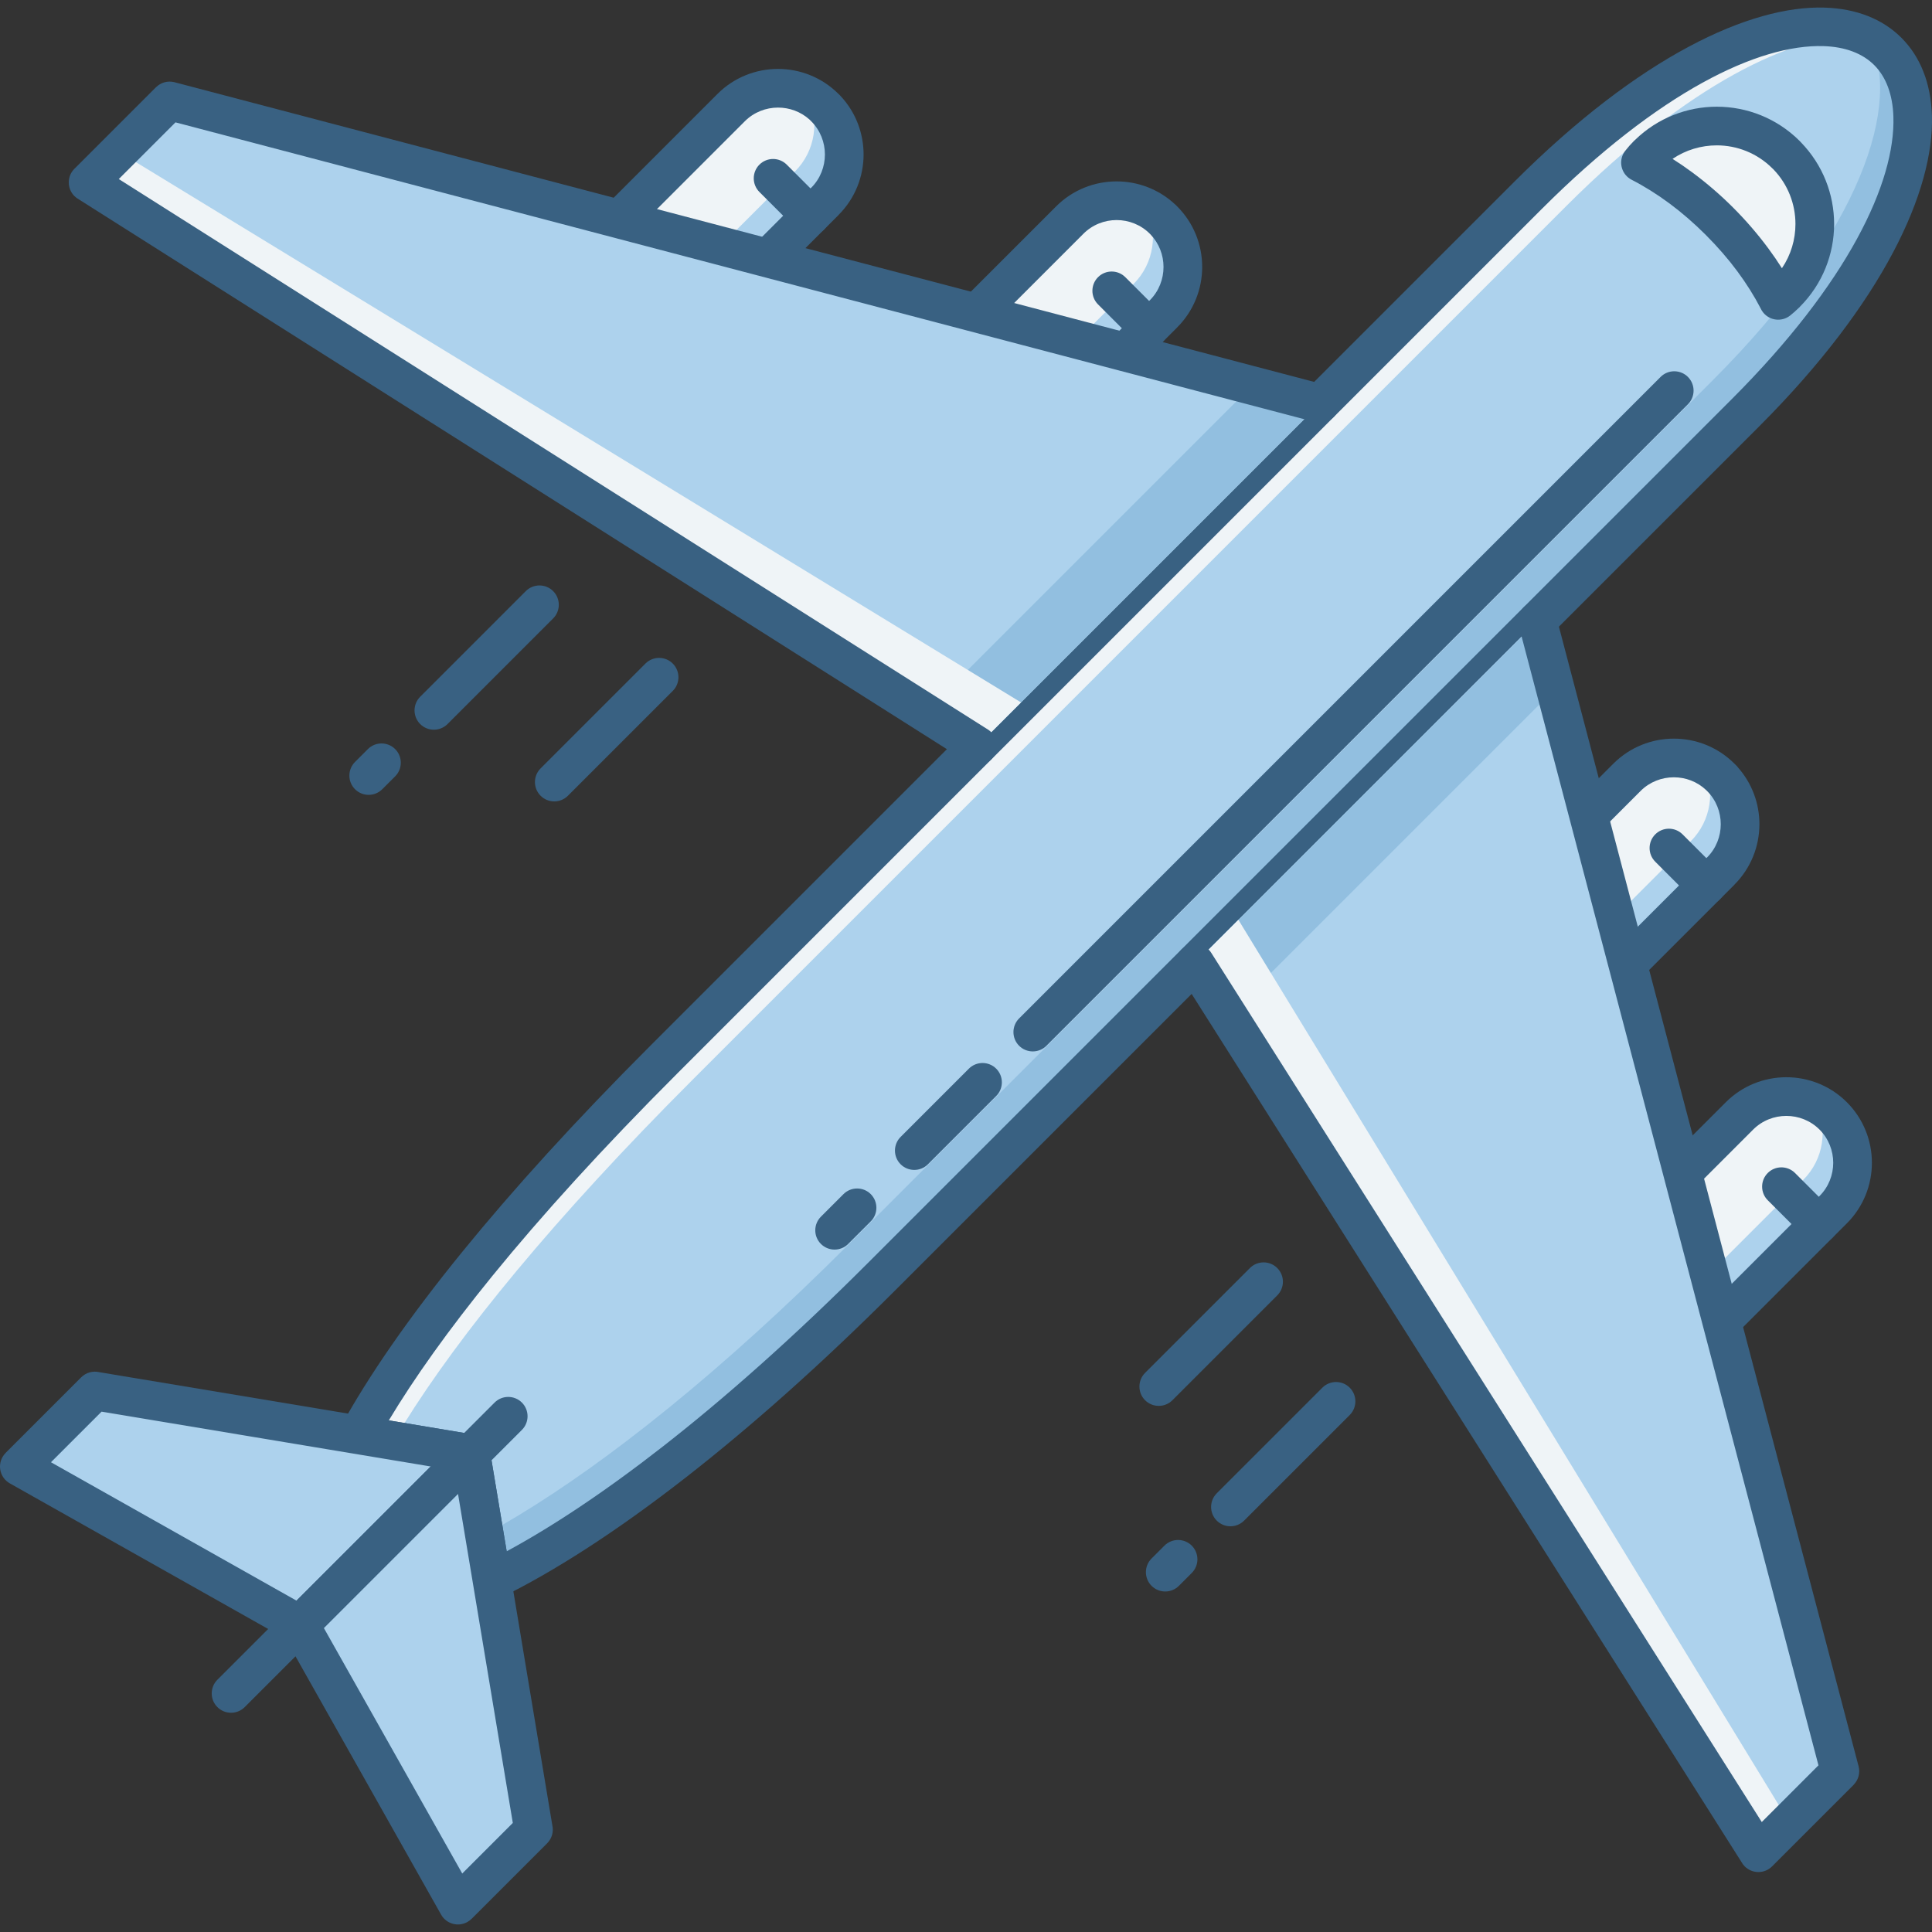
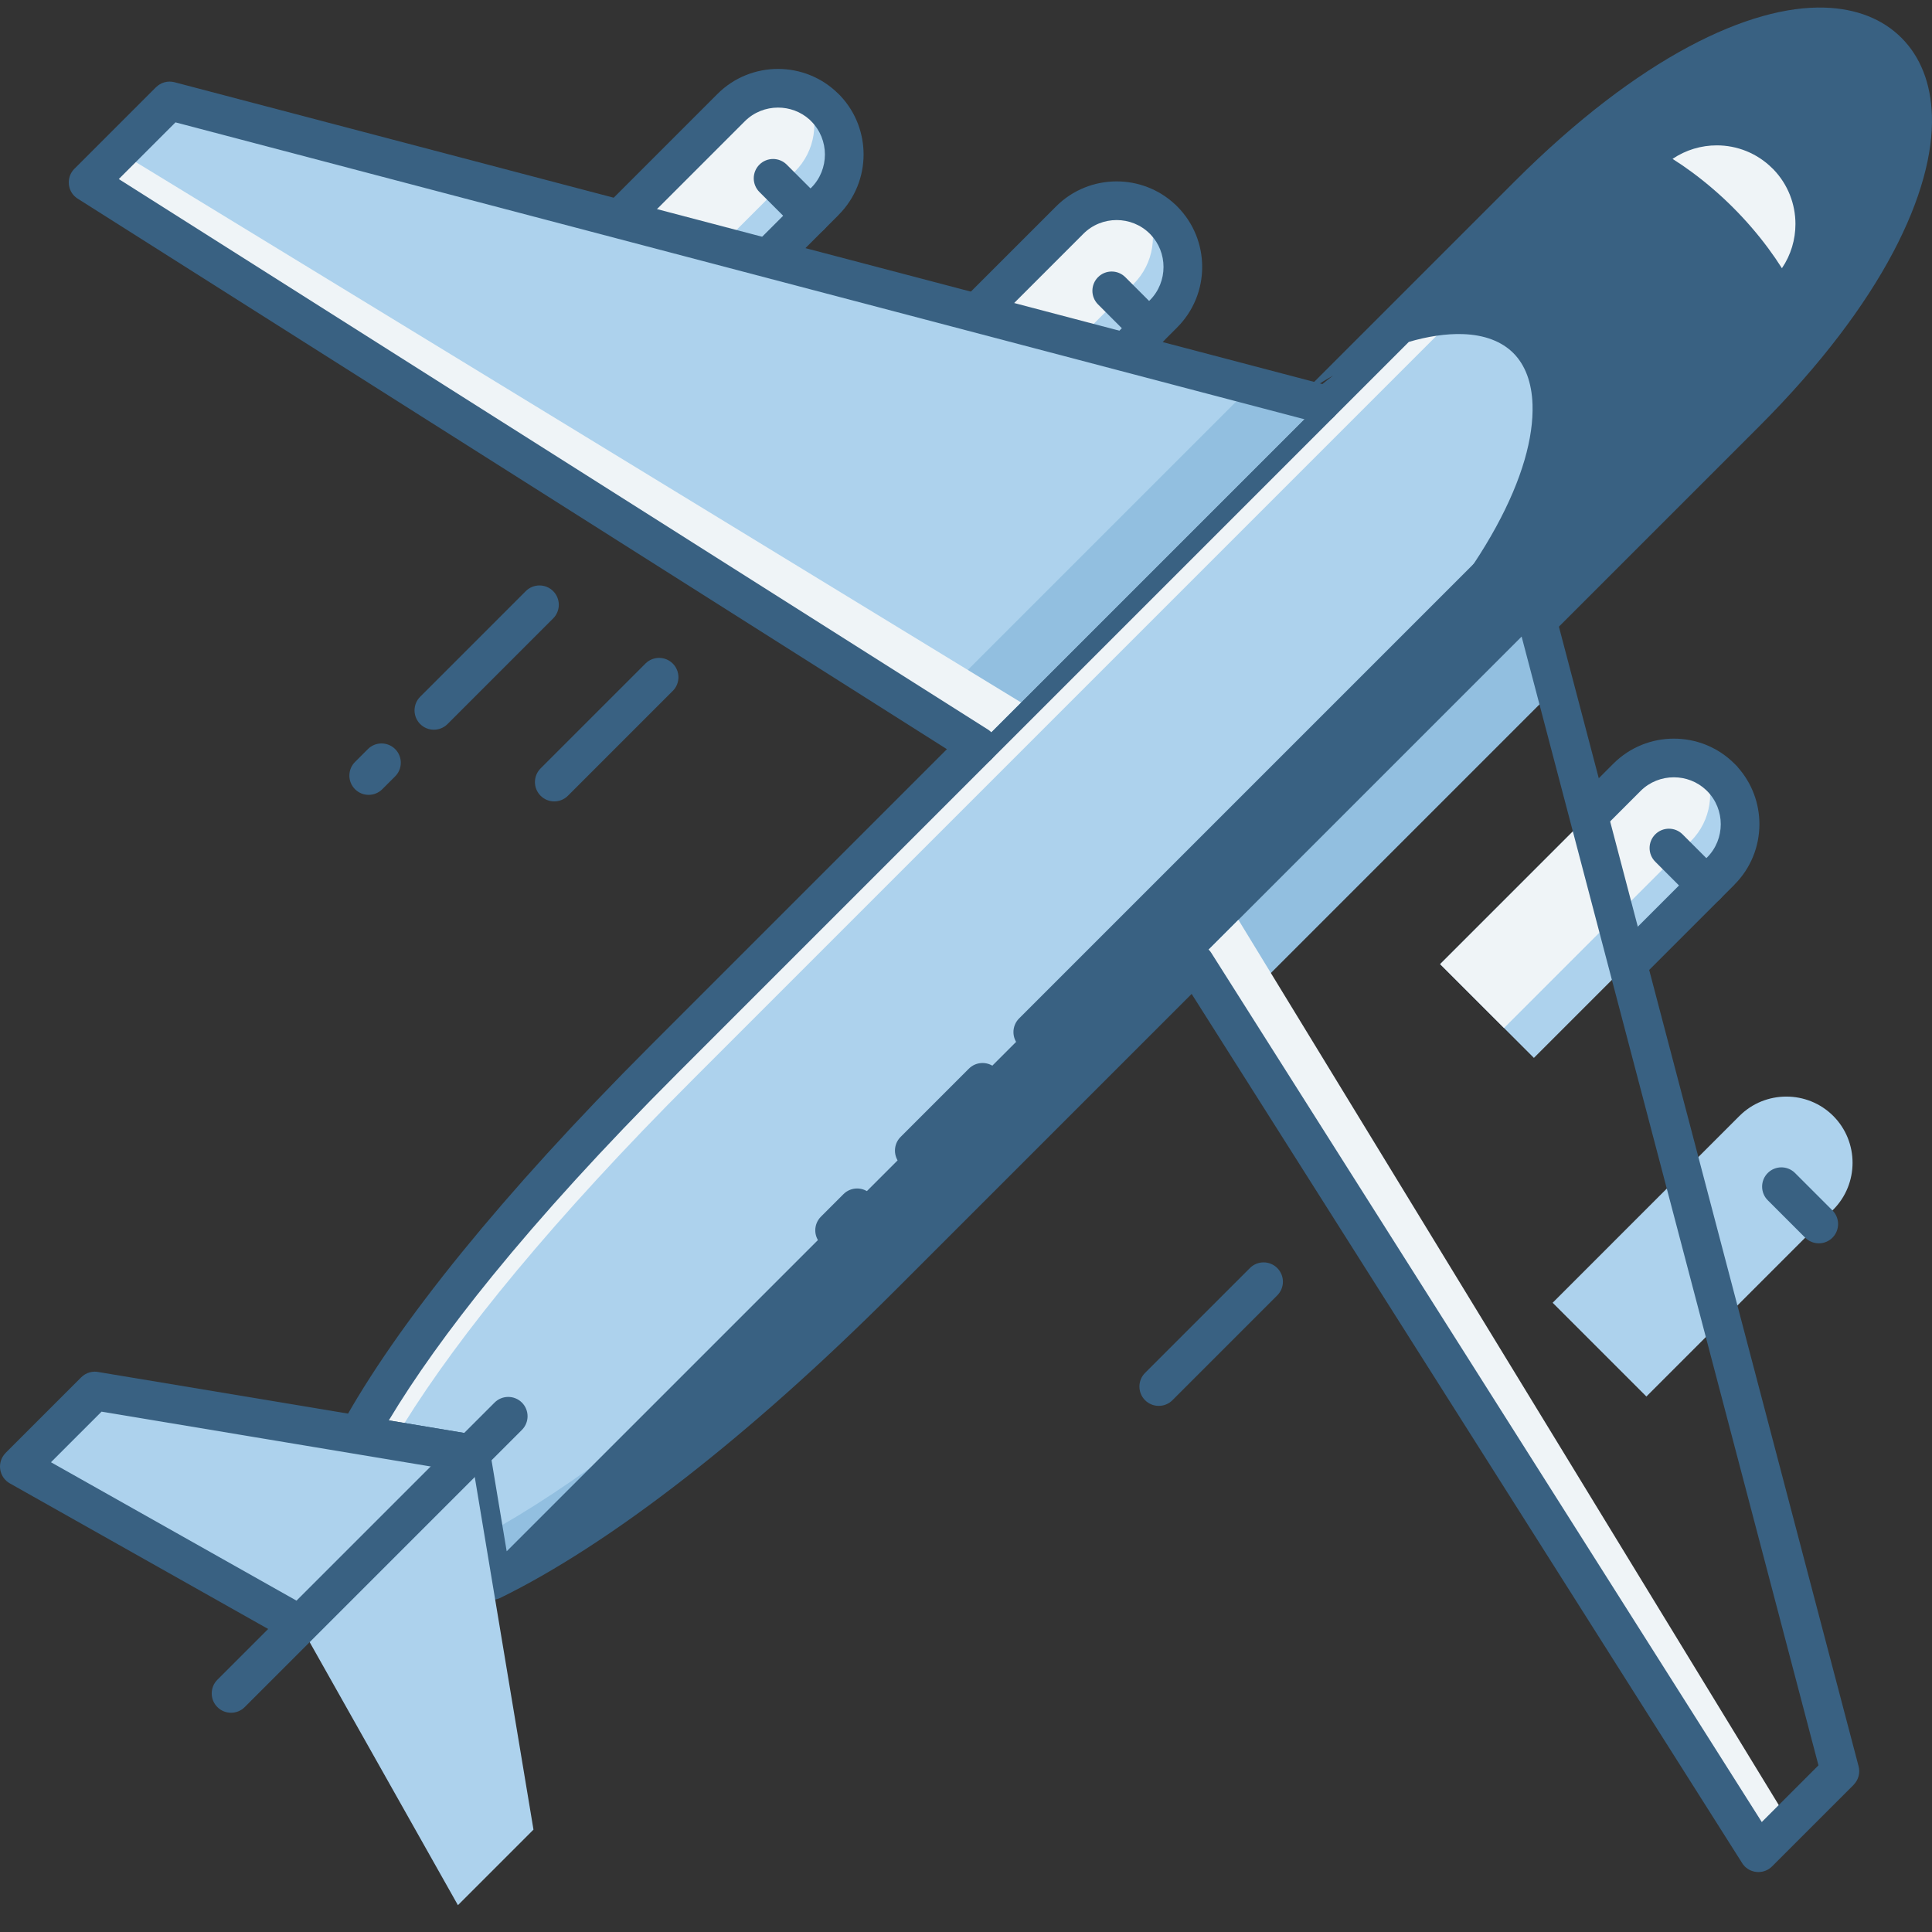
<svg xmlns="http://www.w3.org/2000/svg" clip-rule="evenodd" fill-rule="evenodd" height="256" image-rendering="optimizeQuality" shape-rendering="geometricPrecision" text-rendering="geometricPrecision" viewBox="0 0 273120 273120" width="256">
  <rect x="0" y="0" width="273120" height="273120" fill="#333333" stroke="none" />
  <g id="Layer_x0020_1">
    <g id="_907558008">
      <g>
        <path d="m93843 149790 122167-122166c47927-47928 77759-16293 30733 30733l-122167 122166c-77304 77305-118051 56585-30733-30733z" fill="#add2ed" />
        <path d="m93843 149790 122167-122166c20749-20750 38100-26579 47297-22711-9876-83-24691 7020-41850 24178l-123488 123489c-39488 39488-53117 65421-49140 75042-11261-4768-621-32197 45014-77832z" fill="#eff4f7" />
        <path d="m264217 5342c11019 5770 8500 27041-17474 53015l-122167 122166c-43698 43699-75706 56067-79512 42796 10944 3271 38968-11472 74902-47405l122167-122167c21255-21255 26806-39363 22084-48405z" fill="#92bfe0" />
-         <path d="m91911 147858 122165-122167c17754-17754 33369-24940 43853-24616 4567 141 8273 1650 10909 4308 2634 2654 4125 6375 4270 10938 341 10609-6844 26378-24433 43969l-122167 122165c-10563 10564-20499 19345-29552 26405-9907 7727-18751 13369-26207 17018-1350 660-2981 101-3641-1249-119-243-198-496-240-750l-5 2-2666-16020-14000-2330c-1484-247-2488-1654-2242-3138 51-311 155-603 299-865 3803-6932 9457-15176 17171-24651 7078-8692 15857-18390 26486-29019zm126030-118303-122166 122167c-10576 10576-19226 20124-26123 28592-6267 7697-11123 14539-14687 20482l12039 2004 9 2c1117 186 2046 1063 2242 2242l2374 14257c6412-3465 13796-8355 21974-14733 8812-6871 18567-15503 29041-25977l122167-122165c16425-16428 23152-30658 22852-39934-100-3132-1039-5603-2689-7267-1647-1659-4089-2609-7194-2705-9159-282-23250 6445-39839 23035z" fill="#396182" fill-rule="nonzero" />
+         <path d="m91911 147858 122165-122167c17754-17754 33369-24940 43853-24616 4567 141 8273 1650 10909 4308 2634 2654 4125 6375 4270 10938 341 10609-6844 26378-24433 43969l-122167 122165c-10563 10564-20499 19345-29552 26405-9907 7727-18751 13369-26207 17018-1350 660-2981 101-3641-1249-119-243-198-496-240-750l-5 2-2666-16020-14000-2330c-1484-247-2488-1654-2242-3138 51-311 155-603 299-865 3803-6932 9457-15176 17171-24651 7078-8692 15857-18390 26486-29019zm126030-118303-122166 122167c-10576 10576-19226 20124-26123 28592-6267 7697-11123 14539-14687 20482l12039 2004 9 2c1117 186 2046 1063 2242 2242l2374 14257l122167-122165c16425-16428 23152-30658 22852-39934-100-3132-1039-5603-2689-7267-1647-1659-4089-2609-7194-2705-9159-282-23250 6445-39839 23035z" fill="#396182" fill-rule="nonzero" />
        <path d="m2729 207321 10682-10681 53154 8852-24181 24180z" fill="#add2ed" />
        <path d="m43717 227292c1315 736 1782 2400 1047 3714-737 1314-2400 1782-3714 1046l-39655-22350c-1314-736-1782-2400-1046-3714 125-224 277-425 449-597l-1-1 10681-10682c691-691 1663-935 2549-730l52985 8824c1484 246 2488 1653 2242 3138-247 1484-1653 2488-3138 2242l-51762-8621-7150 7150z" fill="#396182" fill-rule="nonzero" />
        <path d="m232900 21874c5410-5410 14182-5410 19592 0s5410 14182 0 19592c-358 358-731 692-1117 1003-1918-3750-4726-7613-8295-11183-3570-3570-7434-6376-11183-8295 311-386 645-759 1003-1117z" fill="#eff4f7" />
        <path d="m231143 19780c3220-3130 7393-4696 11553-4696 4242 0 8489 1619 11728 4857l1 2 151 162c3134 3218 4707 7396 4707 11565 0 4236-1622 8477-4858 11715l-6 5 6 6-1 2c-121 121-337 319-651 601l5 5c-206 186-445 387-695 588-1172 942-2889 756-3831-416-152-189-275-392-368-603-892-1721-1997-3486-3295-5237-1269-1709-2755-3432-4441-5118s-3409-3171-5118-4441c-1796-1332-3607-2460-5370-3364-1337-683-1869-2324-1185-3661 105-204 232-389 378-556 220-274 387-473 500-600 228-252 437-477 615-655zm11553 770c-2188 0-4376 637-6252 1910 950 600 1895 1248 2831 1942 1982 1472 3917 3131 5737 4952 1821 1820 3480 3756 4952 5737 693 935 1341 1880 1940 2827 1276-1880 1912-4063 1912-6248 0-2797-1046-5593-3131-7747l-124-116-2-2c-2169-2169-5017-3255-7863-3255z" fill="#396182" fill-rule="nonzero" />
        <path d="m119899 175857c-1066 1060-2794 1055-3854-11s-1055-2793 11-3853l3190-3189c1066-1059 2794-1055 3854 11s1055 2794-11 3854zm11281-11269c-1066 1066-2798 1066-3864 0s-1066-2798 0-3864l9650-9651c1066-1066 2798-1066 3864 0s1066 2798 0 3864zm16751-16752c-1066 1066-2798 1066-3864 0s-1066-2798 0-3865l90685-90685c1066-1066 2798-1066 3864 0s1066 2799 0 3865z" fill="#396182" fill-rule="nonzero" />
        <path d="m64735 269327 10681-10681-8851-53154-24181 24180z" fill="#add2ed" />
-         <path d="m65346 264852 7149-7149-7748-46529-18967 18966zm12002-4273-10680 10680-3-3c-172 172-372 325-595 451-1314 736-2978 268-3714-1046l-22272-39510c-680-1057-557-2486 367-3411l24181-24180 5 4c387-390 897-666 1479-762 1485-246 2891 758 3138 2242l8824 52986c204 886-39 1858-730 2549z" fill="#396182" fill-rule="nonzero" />
        <path d="m69915 198278c1066-1066 2799-1066 3865 0s1066 2798 0 3864l-39185 39185c-1066 1066-2799 1066-3865 0s-1066-2798 0-3864z" fill="#396182" fill-rule="nonzero" />
        <path d="m203589 136298 26413-26412c3644-3644 9607-3644 13252 0 3645 3645 3645 9608 0 13253l-26412 26412z" fill="#add2ed" />
        <path d="m203589 136298 26413-26412c2906-2906 7287-3494 10792-1765 1729 3505 1141 7886-1766 10792l-26412 26412z" fill="#eff4f7" />
        <path d="m222651 113383 5418-5420 11-11c2357-2355 5456-3534 8548-3534 3099 0 6203 1179 8558 3534l437 437 14 43c2056 2290 3086 5186 3086 8081 0 3092-1179 6188-3534 8545v11l-1 1-13152 13152-3864-3865 13151-13151 2-2 5 5c1284-1288 1927-2989 1927-4696 0-1702-646-3405-1932-4691l-2-1-124-124c-1270-1207-2920-1813-4571-1813-1704 0-3408 641-4694 1921l-5419 5420z" fill="#396182" fill-rule="nonzero" />
        <path d="m233996 121815c-1066-1066-1066-2798 0-3864 1066-1067 2798-1067 3864 0l5292 5291c1066 1066 1066 2798 0 3864s-2799 1066-3865 0z" fill="#396182" fill-rule="nonzero" />
        <path d="m219491 184166 26412-26413c3645-3644 9608-3644 13253 0 3645 3645 3644 9608 0 13253l-26413 26412z" fill="#add2ed" />
-         <path d="m219491 184166 26412-26413c2907-2906 7288-3494 10793-1764 1729 3504 1141 7885-1766 10791l-26412 26412z" fill="#eff4f7" />
-         <path d="m235928 163863 8043-8043 2-1c2355-2356 5458-3535 8556-3535 3099 0 6201 1179 8556 3535l1 1 3 3c2355 2355 3535 5459 3535 8556 0 3099-1180 6203-3535 8558l-15776 15776-3864-3864 15776-15776c1286-1287 1932-2991 1932-4694 0-1701-646-3405-1932-4692l-3-3-2-1c-1286-1286-2989-1932-4691-1932s-3406 646-4692 1932l-1 1-8044 8044z" fill="#396182" fill-rule="nonzero" />
        <path d="m249907 169681c-1066-1059-1070-2787-11-3853 1060-1066 2788-1071 3854-11l5293 5291c1066 1060 1070 2788 10 3854-1059 1066-2787 1070-3853 11z" fill="#396182" fill-rule="nonzero" />
-         <path d="m168934 136166 48405-48406 42766 162627-11525 11526z" fill="#add2ed" />
        <path d="m168934 136166 48405-48406 2522 9589-46231 46231z" fill="#92bfe0" />
        <path d="m168934 136166 6134-6135 77853 127541-4341 4340z" fill="#eff4f7" />
        <path d="m214702 88454c-382-1455 488-2949 1943-3331 1455-383 2949 488 3332 1942l42765 162628c256 970-47 1958-709 2621l5 5-11527 11526c-1066 1066-2798 1066-3864 0-195-195-355-414-479-648l-79540-125580c-801-1272-418-2956 854-3757s2956-418 3757 854l77816 122859 8013-8014z" fill="#396182" fill-rule="nonzero" />
        <path d="m124815 57525 26413-26413c3644-3644 9607-3645 13252 0 3645 3645 3645 9608 0 13253l-26412 26412z" fill="#add2ed" />
        <path d="m124815 57525 26413-26413c2906-2906 7288-3495 10792-1765 1730 3504 1141 7885-1766 10792l-26412 26412z" fill="#eff4f7" />
        <path d="m136141 42333 13155-13154 2-2c2355-2355 5458-3534 8556-3534 2965 0 5934 1080 8247 3237l25 12 288 288c2355 2355 3535 5459 3535 8558 0 3093-1180 6191-3535 8548l-11 11-5419 5418-3843-3864 5420-5419c1280-1285 1921-2990 1921-4694 0-1663-617-3327-1842-4602l-93-93-2-2c-1286-1286-2989-1932-4691-1932s-3406 646-4692 1932l-2 2-13154 13155z" fill="#396182" fill-rule="nonzero" />
        <path d="m155221 43029c-1060-1066-1055-2794 11-3853 1066-1060 2794-1055 3853 11l5292 5292c1059 1066 1055 2794-11 3854s-2794 1055-3854-11z" fill="#396182" fill-rule="nonzero" />
        <path d="m76948 41623 26412-26412c3645-3645 9608-3645 13253 0 3645 3644 3645 9608 0 13252l-26412 26412z" fill="#add2ed" />
        <path d="m76948 41623 26412-26412c2907-2907 7289-3495 10793-1765 1730 3504 1141 7885-1766 10792l-26412 26412z" fill="#eff4f7" />
        <path d="m85653 29055 15777-15778c2354-2355 5458-3534 8557-3534 3089 0 6190 1179 8547 3534l7 7 5-4 2 1 269 279 27 27 1 3c2157 2313 3237 5282 3237 8248 0 3089-1179 6188-3534 8544v11l-2 2-8043 8043-3864-3864 8043-8043 1-2 5 5c1284-1288 1927-2990 1927-4696 0-1703-646-3406-1932-4692l-1-2-237-237c-1255-1131-2857-1698-4458-1698-1703 0-3407 646-4693 1932l-15777 15778z" fill="#396182" fill-rule="nonzero" />
        <path d="m107355 27140c-1066-1066-1066-2799 0-3865s2798-1066 3864 0l5291 5292c1066 1066 1066 2798 0 3864s-2798 1066-3864 0z" fill="#396182" fill-rule="nonzero" />
        <path d="m138201 105432 48405-48405-162627-42766-11525 11526z" fill="#add2ed" />
        <path d="m138201 105432 48405-48405-9589-2522-46230 46231z" fill="#92bfe0" />
        <path d="m138200 105433 6135-6135-127540-77852-4341 4340z" fill="#eff4f7" />
        <g fill="#396182" fill-rule="nonzero">
          <path d="m187301 54390c1455 382 2325 1876 1943 3331-383 1455-1877 2325-3332 1943l-161105-42366-8014 8013 122859 77816c1273 801 1655 2485 854 3757s-2485 1655-3757 854l-125580-79540c-234-124-453-284-648-479-1066-1066-1066-2798 0-3864l11526-11526 5 4c663-661 1652-965 2621-709z" />
          <path d="m165740 197945c-1066 1065-2798 1065-3864 0-1066-1066-1066-2799 0-3865l14820-14822c1066-1066 2799-1066 3865 0s1066 2799 0 3865z" />
-           <path d="m166656 224184c-1066 1066-2798 1066-3864 0s-1066-2798 0-3864l1819-1819c1066-1066 2798-1066 3864 0s1066 2798 0 3864zm9218-9219c-1066 1066-2799 1066-3865 0s-1066-2798 0-3864l14932-14931c1066-1066 2798-1066 3864 0s1066 2799 0 3865z" />
          <path d="m80286 112492c-1066 1066-2799 1066-3864 0-1066-1066-1066-2798 0-3865l14821-14822c1066-1066 2799-1066 3865 0 1066 1067 1066 2799 0 3865z" />
          <path d="m54035 111575c-1066 1059-2793 1055-3853-11s-1055-2794 11-3854l1820-1819c1066-1060 2794-1055 3854 11s1055 2794-11 3854zm9230-9218c-1066 1066-2798 1066-3864 0s-1066-2798 0-3864l14930-14931c1066-1066 2799-1066 3865 0s1066 2798 0 3864z" />
        </g>
      </g>
      <path d="m0 0h273120v273120h-273120z" fill="none" />
    </g>
  </g>
</svg>